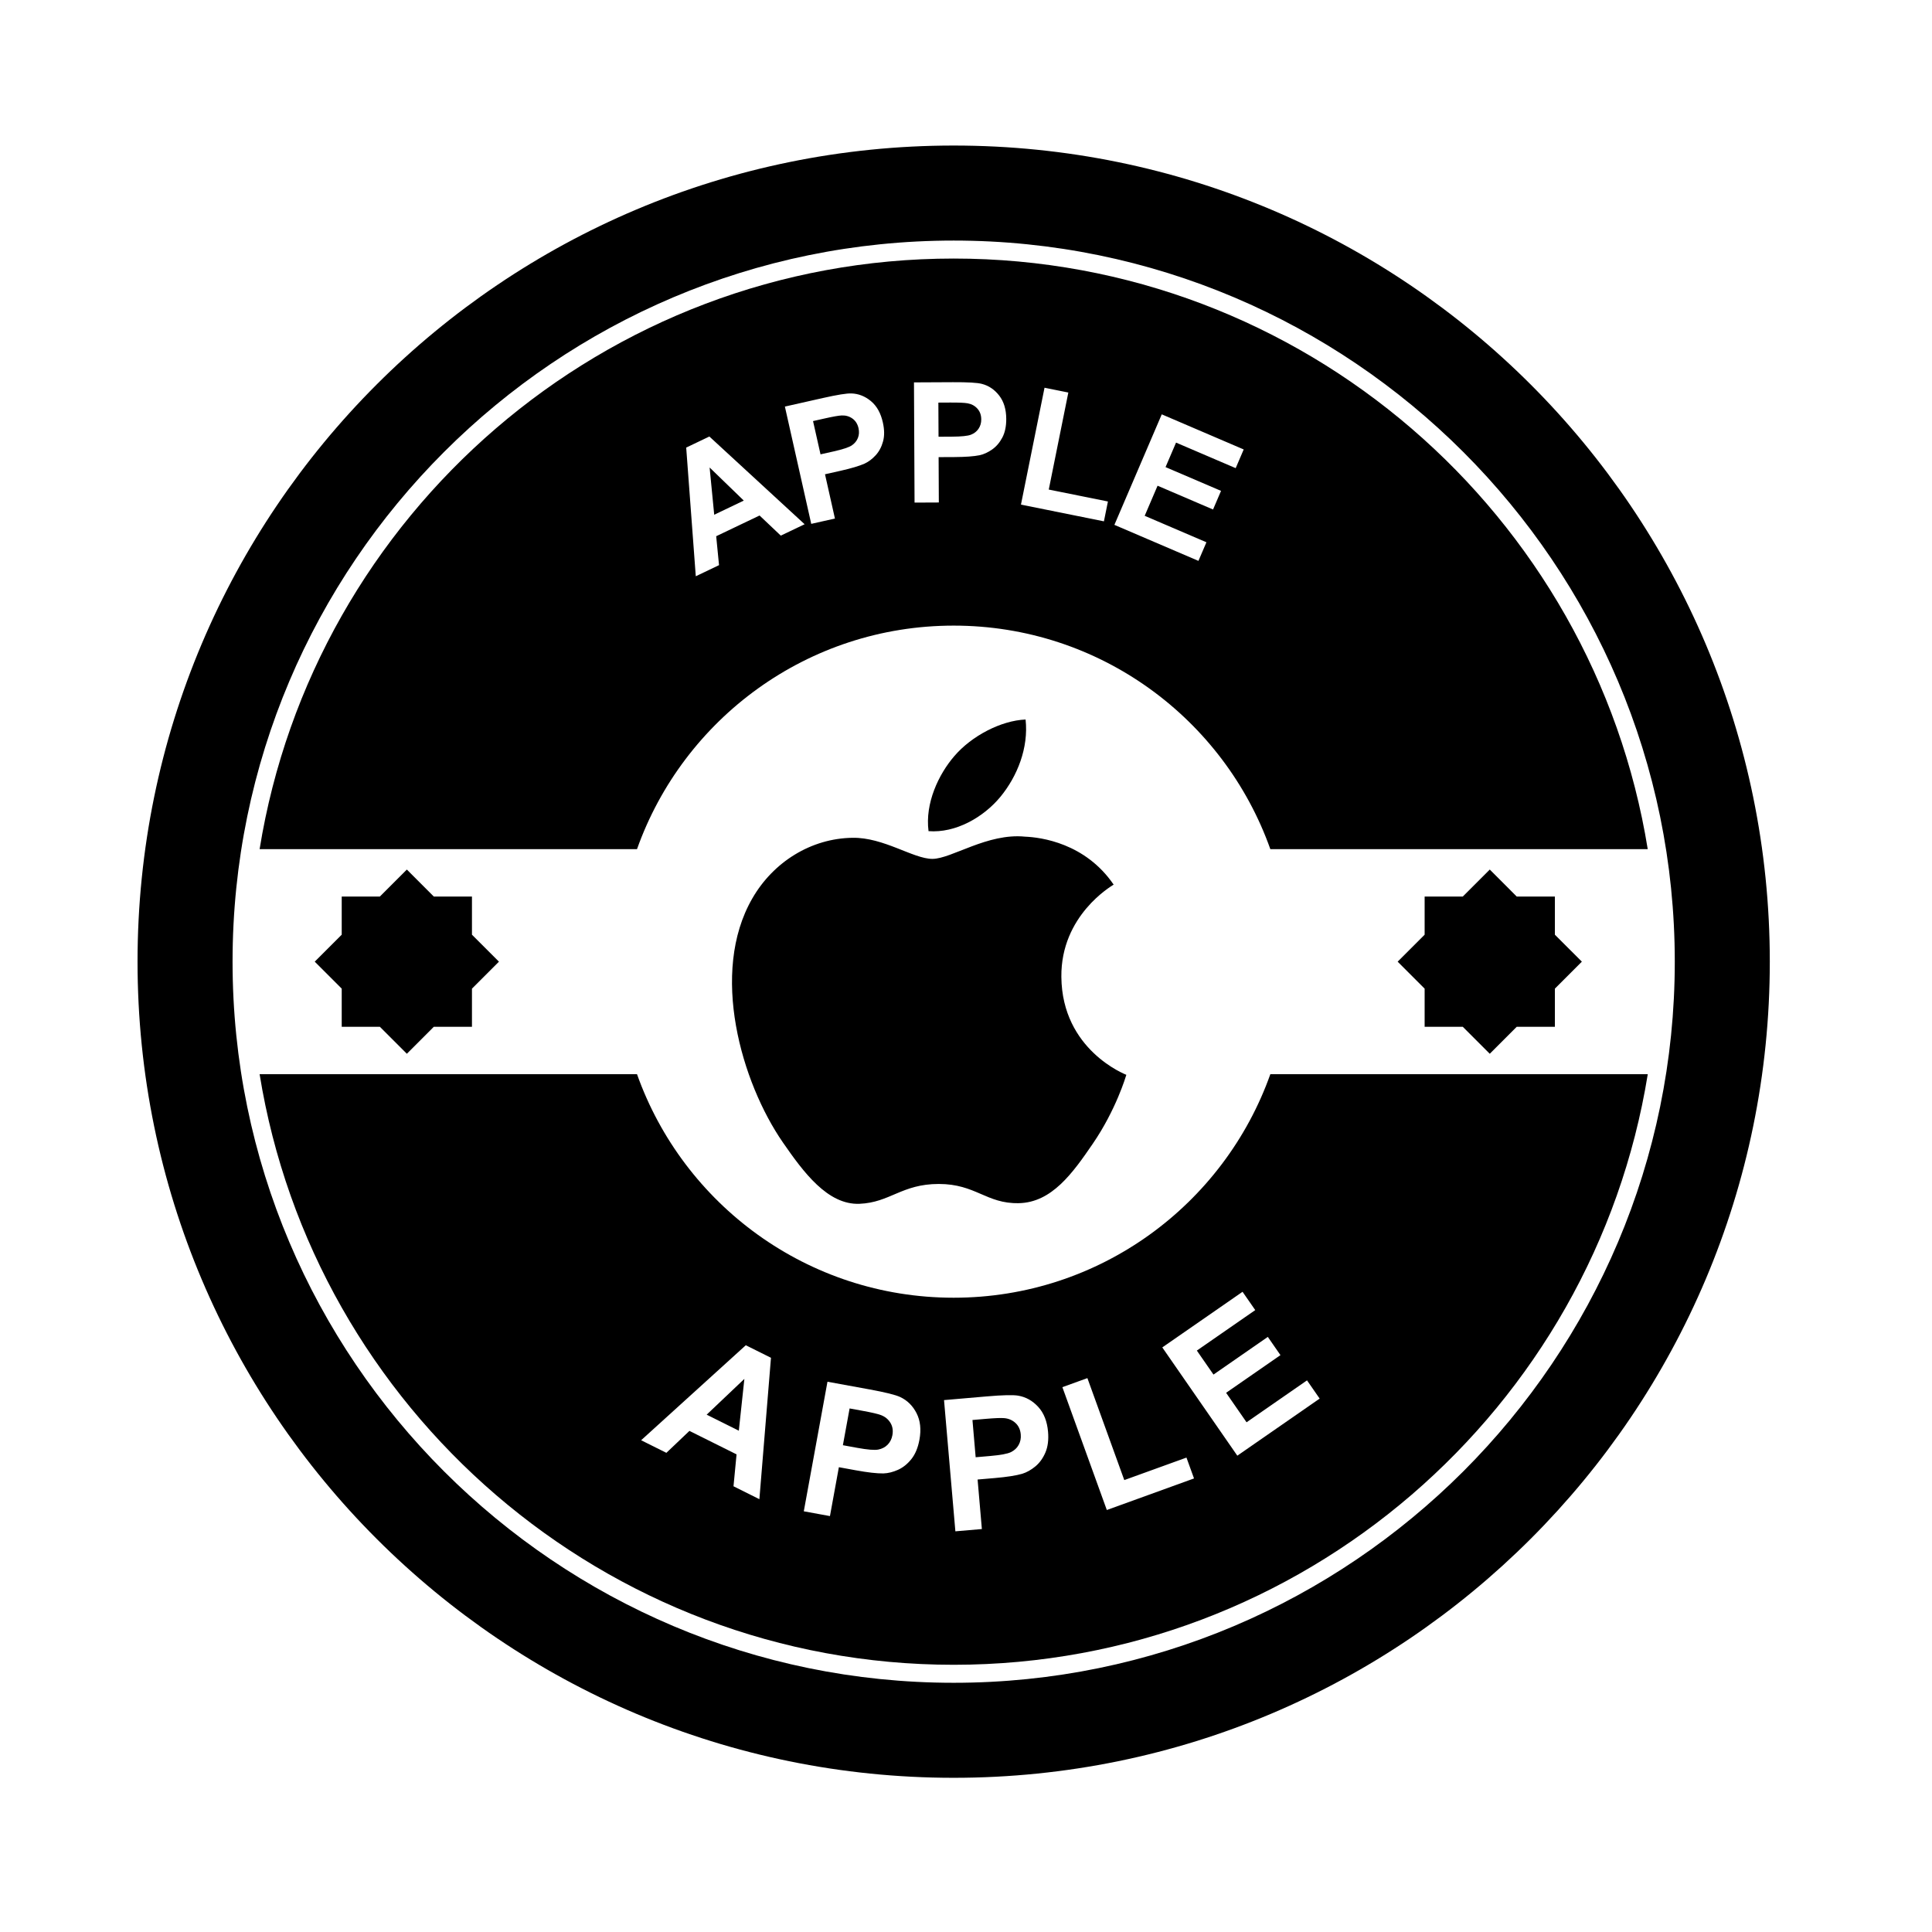
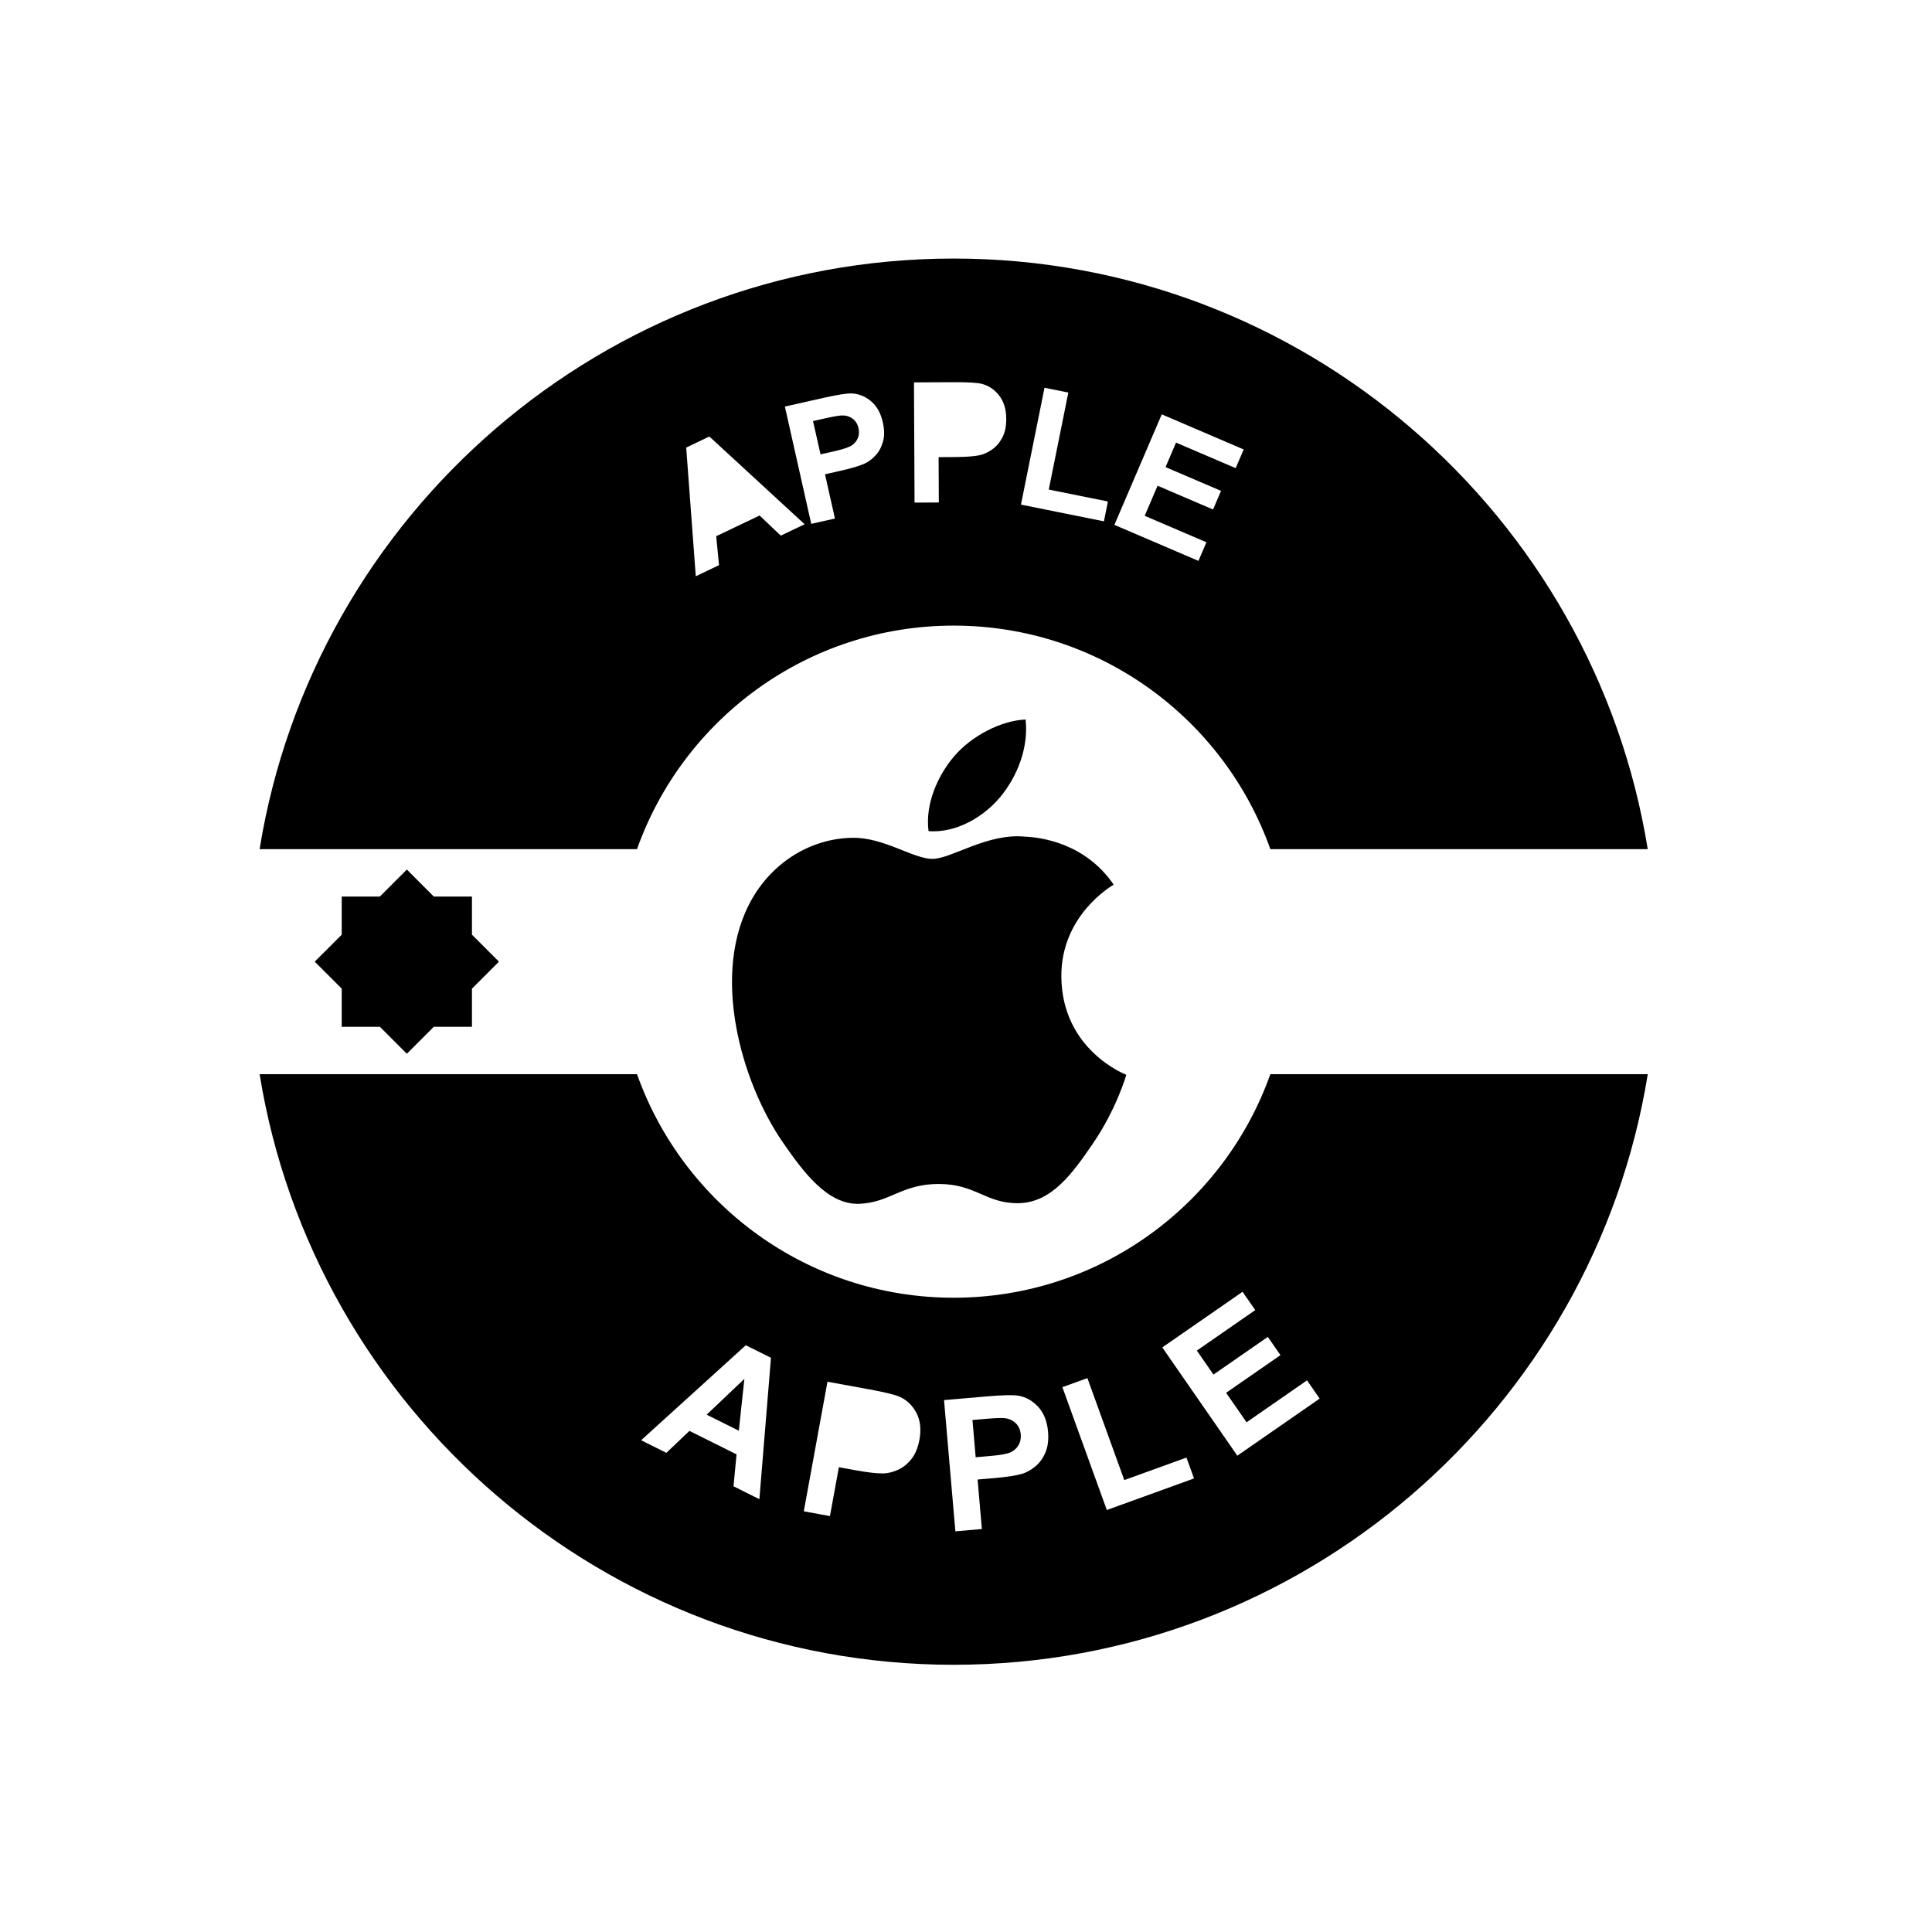
<svg xmlns="http://www.w3.org/2000/svg" version="1.1" id="Layer_1" x="0px" y="0px" width="126px" height="126px" viewBox="0 0 126 126" enable-background="new 0 0 126 126" xml:space="preserve">
  <g>
-     <path d="M62.196,9.492c-29.396,0-53.226,23.83-53.226,53.226s23.83,53.226,53.226,53.226s53.226-23.83,53.226-53.226   S91.592,9.492,62.196,9.492z M62.196,109.747c-25.932,0-47.029-21.097-47.029-47.029c0-25.932,21.098-47.029,47.029-47.029   s47.029,21.098,47.029,47.029C109.226,88.65,88.128,109.747,62.196,109.747z" />
-     <polygon points="48.508,32.647 46.279,30.489 46.579,33.57  " />
    <path d="M62.196,40.801c9.529,0,17.635,6.084,20.652,14.578h24.613c-3.523-21.808-22.479-38.517-45.266-38.517   S20.454,33.572,16.931,55.379h24.613C44.562,46.885,52.667,40.801,62.196,40.801z M75.767,27.022l5.344,2.29l-0.523,1.219   l-3.889-1.666l-0.685,1.598l3.619,1.55l-0.521,1.215l-3.618-1.551l-0.84,1.962l4.026,1.726l-0.521,1.214l-5.481-2.349   L75.767,27.022z M68.121,25.287l1.553,0.313l-1.276,6.328l3.858,0.778L71.995,34l-5.411-1.091L68.121,25.287z M62.149,24.926   c0.962-0.004,1.589,0.031,1.883,0.109c0.45,0.115,0.827,0.369,1.132,0.762c0.305,0.393,0.458,0.9,0.461,1.524   c0.002,0.481-0.083,0.887-0.256,1.216c-0.173,0.329-0.395,0.587-0.662,0.775c-0.268,0.189-0.54,0.314-0.818,0.376   c-0.378,0.077-0.925,0.116-1.643,0.12l-1.032,0.005l0.014,2.958l-1.583,0.007l-0.038-7.84L62.149,24.926z M53.669,25.957   c0.938-0.211,1.56-0.311,1.861-0.298c0.465,0.017,0.888,0.184,1.27,0.501c0.383,0.318,0.642,0.782,0.777,1.391   c0.106,0.47,0.111,0.883,0.011,1.242c-0.097,0.358-0.258,0.658-0.48,0.899c-0.222,0.242-0.461,0.423-0.72,0.543   c-0.352,0.156-0.878,0.313-1.577,0.47l-1.007,0.226l0.648,2.887l-1.545,0.347l-1.719-7.649L53.669,25.957z M46.263,28.468   l6.213,5.722l-1.555,0.742l-1.384-1.312l-2.829,1.351l0.185,1.887l-1.516,0.724l-0.625-8.391L46.263,28.468z" />
    <path d="M54.358,29.442c0.609-0.137,1.007-0.269,1.194-0.395s0.319-0.288,0.398-0.484c0.078-0.197,0.091-0.408,0.041-0.634   c-0.062-0.278-0.196-0.49-0.399-0.634c-0.205-0.145-0.437-0.211-0.698-0.2c-0.191,0.007-0.566,0.072-1.123,0.198l-0.747,0.168   l0.488,2.17L54.358,29.442z" />
-     <path d="M62.076,28.478c0.624-0.003,1.04-0.046,1.25-0.129c0.21-0.083,0.375-0.212,0.492-0.388c0.119-0.175,0.179-0.379,0.177-0.61   c-0.001-0.285-0.087-0.52-0.255-0.704c-0.169-0.186-0.38-0.3-0.638-0.345c-0.189-0.035-0.569-0.052-1.139-0.049l-0.765,0.004   l0.011,2.226L62.076,28.478z" />
-     <path d="M57.451,92.288c-0.196-0.076-0.602-0.17-1.217-0.282l-0.825-0.151l-0.438,2.398l0.934,0.171   c0.673,0.122,1.13,0.161,1.373,0.113c0.243-0.047,0.446-0.152,0.609-0.316c0.163-0.166,0.268-0.373,0.313-0.623   c0.056-0.307,0.012-0.577-0.132-0.81C57.924,92.555,57.719,92.389,57.451,92.288z" />
    <polygon points="48.184,93.307 48.546,89.927 46.086,92.262  " />
    <path d="M62.196,84.634c-9.529,0-17.635-6.085-20.652-14.579H16.931c3.523,21.809,22.479,38.518,45.266,38.518   s41.742-16.709,45.266-38.518H82.849C79.831,78.549,71.726,84.634,62.196,84.634z M49.525,97.773l-1.688-0.842l0.199-2.081   l-3.073-1.531l-1.504,1.431l-1.646-0.821l6.826-6.196l1.642,0.818L49.525,97.773z M59.963,93.896   c-0.095,0.519-0.269,0.938-0.521,1.257c-0.253,0.318-0.543,0.553-0.871,0.702c-0.327,0.147-0.646,0.228-0.958,0.238   c-0.422,0.006-1.019-0.062-1.792-0.203l-1.112-0.203l-0.582,3.188l-1.706-0.312l1.544-8.45l2.738,0.5   c1.038,0.19,1.706,0.356,2.005,0.498c0.461,0.216,0.816,0.565,1.065,1.05S60.086,93.224,59.963,93.896z M68.179,94.728   c-0.16,0.374-0.377,0.677-0.654,0.906c-0.276,0.229-0.563,0.391-0.86,0.483c-0.406,0.117-1,0.209-1.782,0.277l-1.127,0.097   l0.279,3.229l-1.728,0.149l-0.74-8.558l2.773-0.24c1.051-0.091,1.739-0.106,2.066-0.049c0.501,0.086,0.936,0.33,1.304,0.731   c0.368,0.401,0.582,0.942,0.641,1.623C68.396,93.903,68.339,94.353,68.179,94.728z M72.184,98.479l-2.898-8.012l1.631-0.59   l2.406,6.65l4.055-1.467l0.493,1.36L72.184,98.479z M81.297,92.758l3.943-2.734l0.825,1.189l-5.37,3.723l-4.893-7.061l5.234-3.628   l0.828,1.194l-3.809,2.64l1.085,1.565l3.544-2.457l0.824,1.189l-3.544,2.457L81.297,92.758z" />
    <path d="M65.504,92.488c-0.209-0.021-0.625-0.005-1.248,0.049l-0.835,0.072l0.209,2.429l0.946-0.082   c0.681-0.059,1.132-0.143,1.354-0.252c0.222-0.109,0.39-0.265,0.503-0.467s0.16-0.429,0.138-0.683   c-0.026-0.312-0.14-0.561-0.34-0.747S65.789,92.515,65.504,92.488z" />
-     <polygon points="95.399,66.964 97.159,68.724 98.917,66.964 101.405,66.964 101.405,64.477 103.165,62.717 101.405,60.958    101.405,58.47 98.917,58.47 97.159,56.71 95.399,58.47 92.911,58.47 92.911,60.958 91.151,62.717 92.911,64.477 92.911,66.964  " />
    <polygon points="24.774,66.964 26.534,68.724 28.292,66.964 30.78,66.964 30.78,64.477 32.54,62.717 30.78,60.958 30.78,58.47    28.292,58.47 26.534,56.71 24.774,58.47 22.286,58.47 22.286,60.958 20.526,62.717 22.286,64.477 22.286,66.964  " />
    <path d="M49.061,58.598c-2.785,4.833-0.713,11.993,2.002,15.916c1.327,1.917,2.909,4.074,4.985,3.995   c2.001-0.08,2.756-1.294,5.175-1.294s3.098,1.294,5.214,1.253c2.151-0.039,3.516-1.954,4.832-3.878   c1.524-2.227,2.151-4.383,2.188-4.492c-0.048-0.023-4.196-1.612-4.238-6.389c-0.041-4.001,3.262-5.919,3.41-6.016   c-1.855-2.713-4.747-3.086-5.776-3.128c-2.459-0.249-4.8,1.449-6.047,1.449c-1.245,0-3.172-1.412-5.212-1.375   C52.914,54.677,50.441,56.197,49.061,58.598z" />
    <path d="M65.242,51.969c1.102-1.337,1.847-3.194,1.644-5.044c-1.588,0.065-3.512,1.057-4.653,2.392   c-1.021,1.185-1.915,3.072-1.676,4.888C62.329,54.342,64.138,53.303,65.242,51.969z" />
  </g>
</svg>